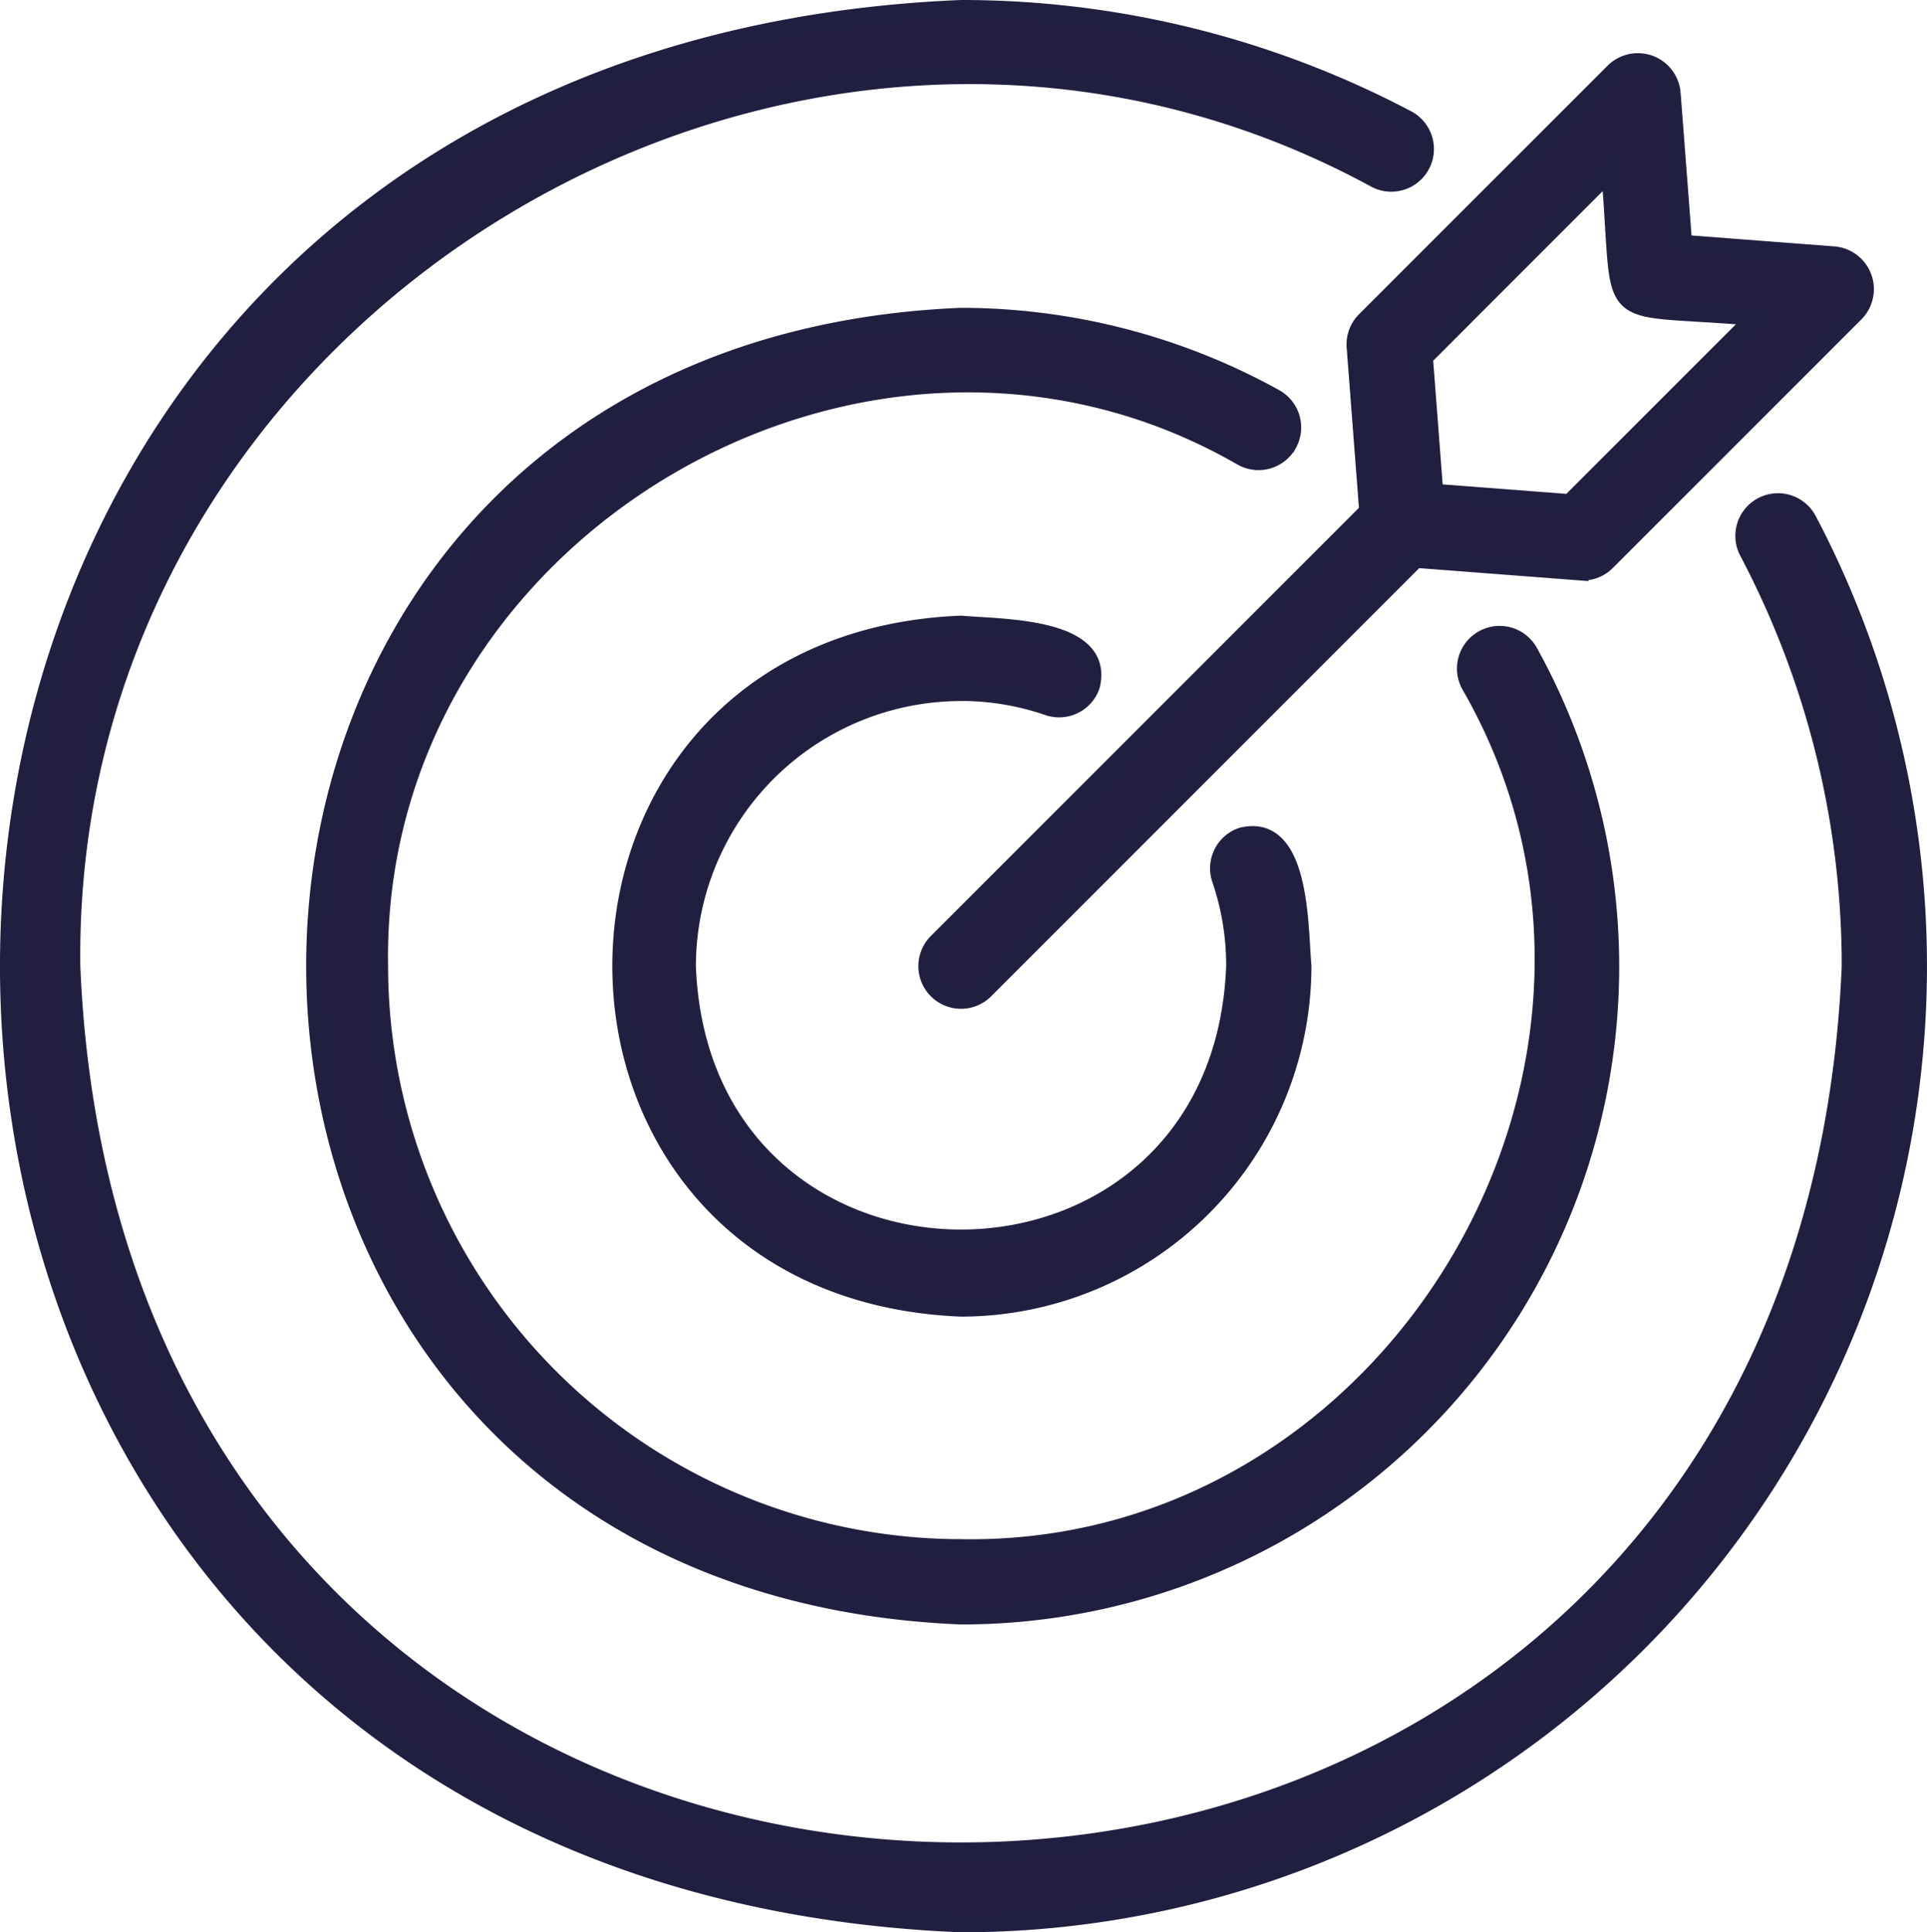
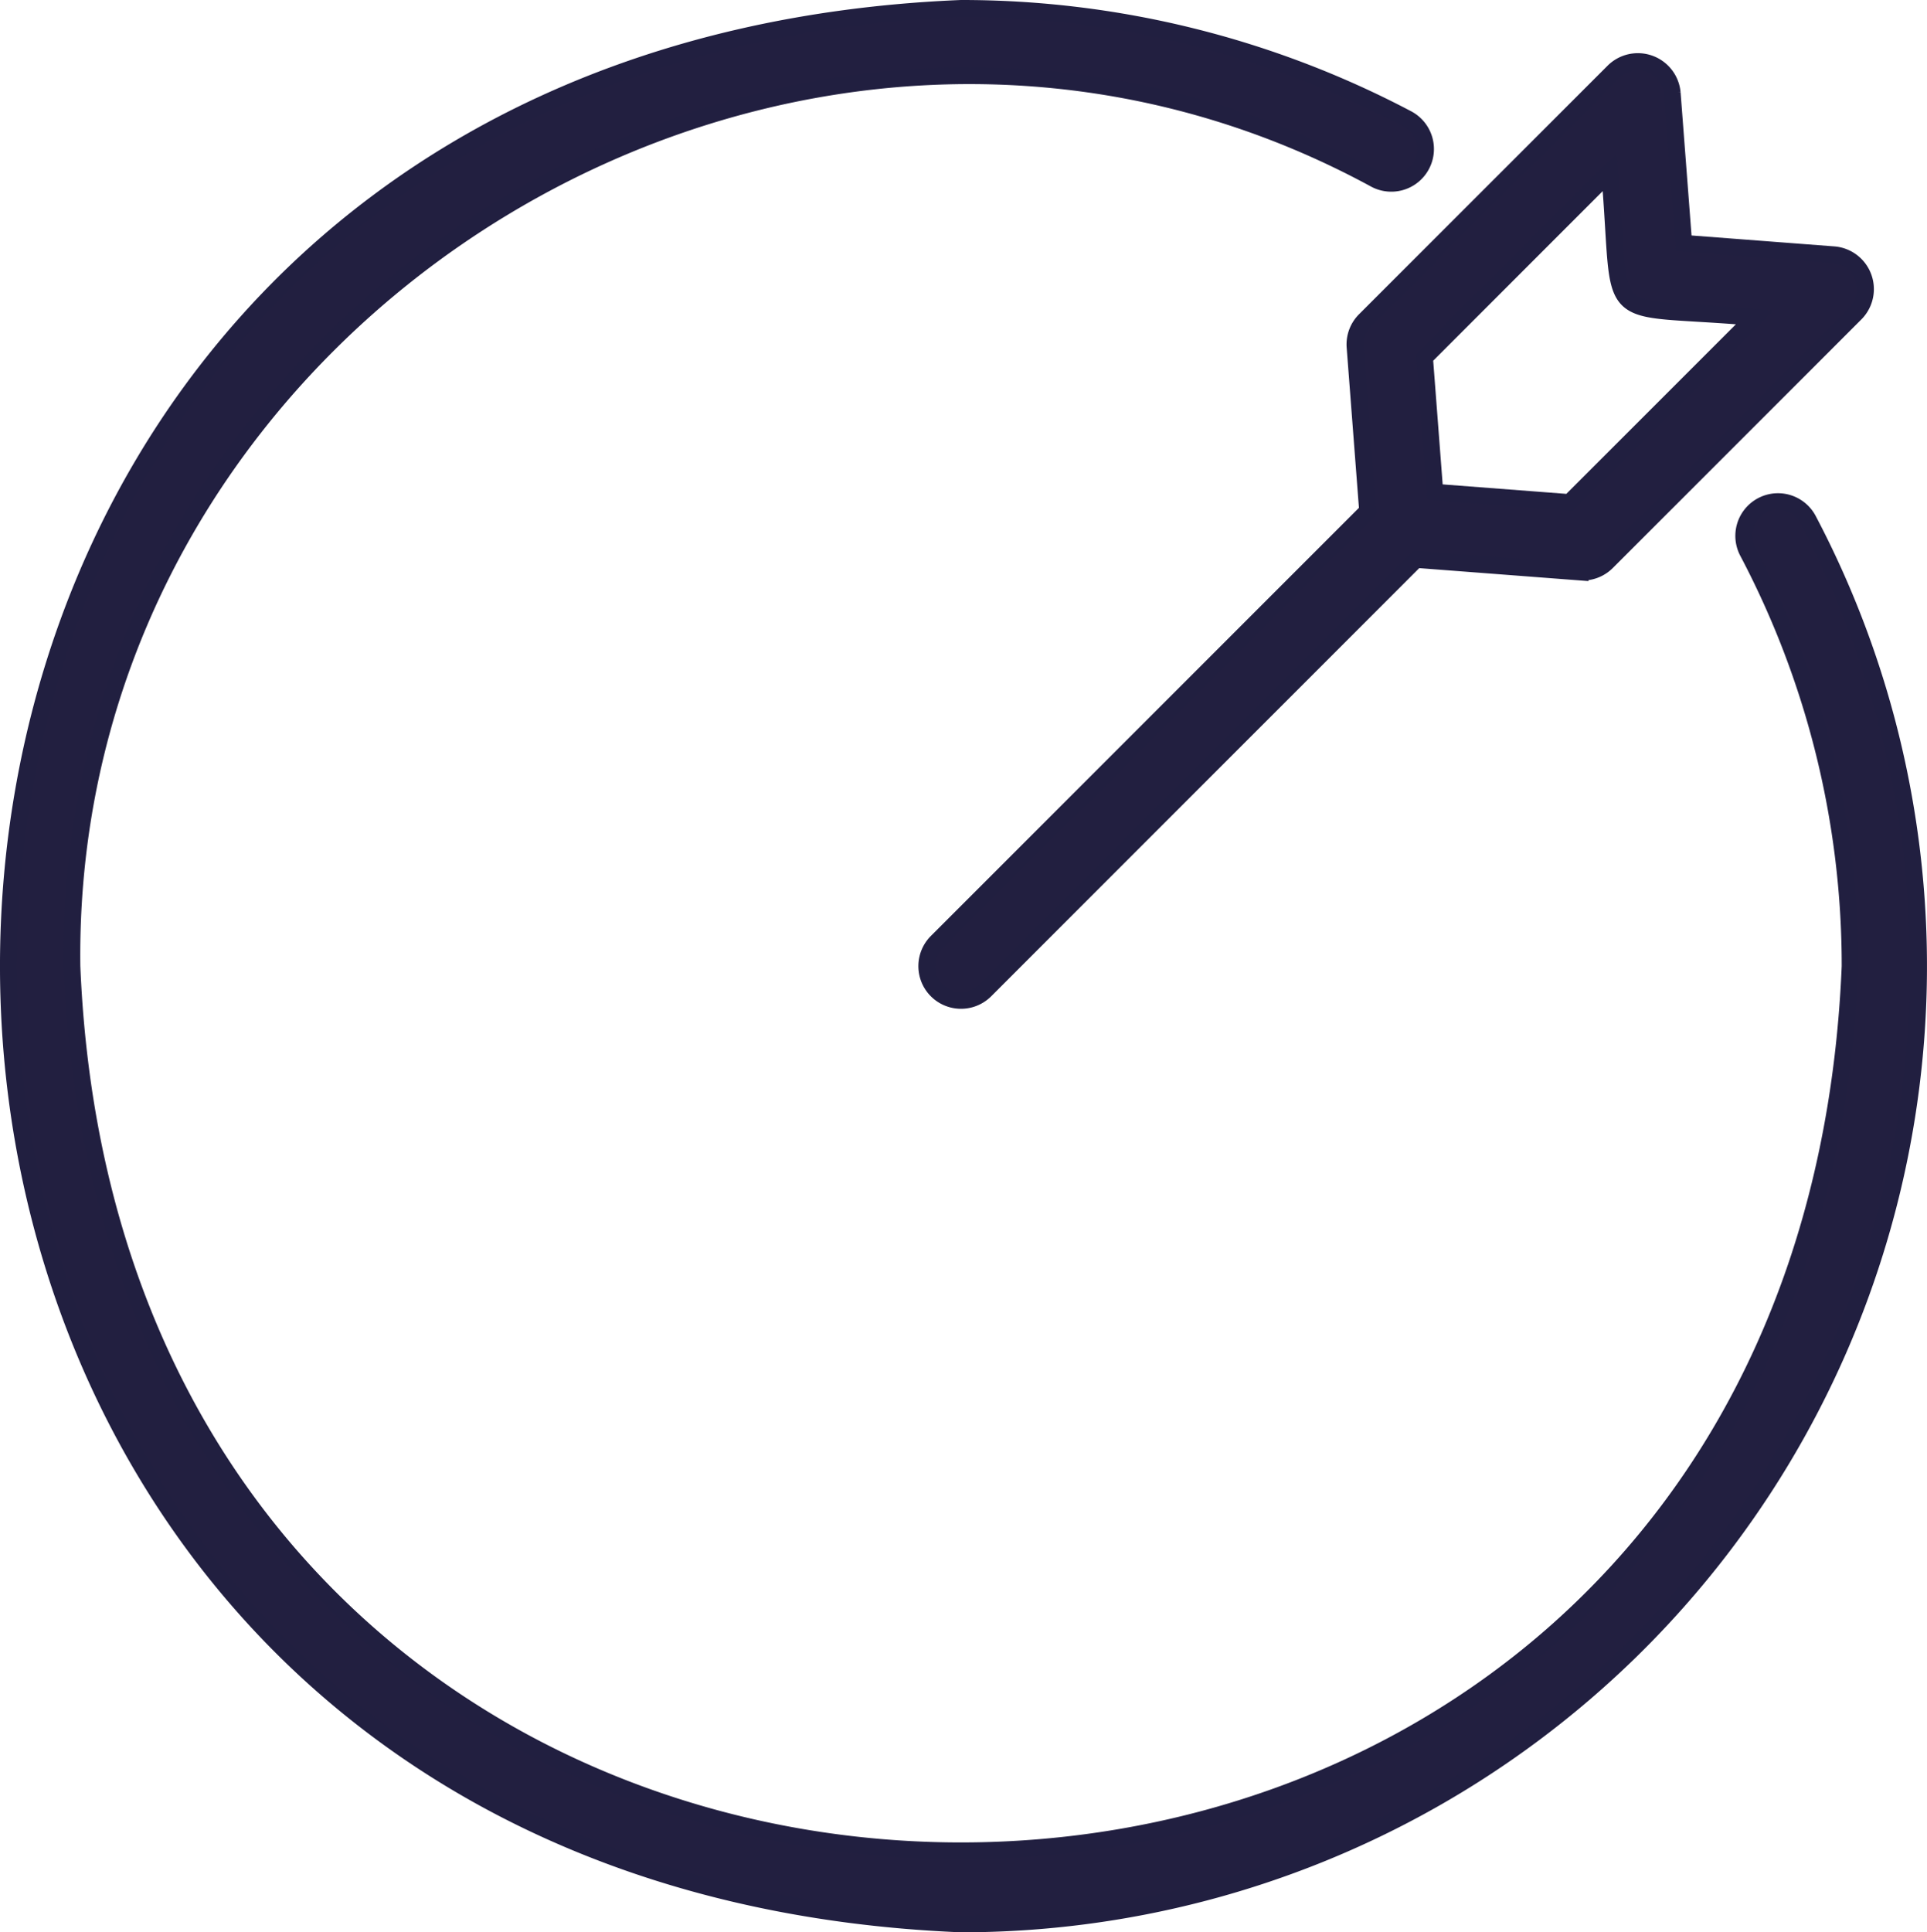
<svg xmlns="http://www.w3.org/2000/svg" width="114.137" height="114.429" viewBox="0 0 114.137 114.429">
  <g id="mission" transform="translate(-3.645 -3.5)">
    <path id="Path_80756" data-name="Path 80756" d="M60.566,117.429a56.714,56.714,0,0,0,50.179-83.145,2.025,2.025,0,1,0-3.578,1.9,52.513,52.513,0,0,1,6.063,24.532c-2.886,69.854-102.441,69.855-105.327,0-.488-39.055,42.941-65.233,77.2-46.6A2.026,2.026,0,1,0,87,10.535,56.573,56.573,0,0,0,60.566,4C-14.663,7.108-14.662,114.322,60.566,117.429Z" transform="translate(0 0)" fill="#221f40" stroke="#211f40" stroke-width="1" />
-     <path id="Path_80757" data-name="Path 80757" d="M42.2,26.051a15.788,15.788,0,0,1,5.154.861,2.026,2.026,0,0,0,2.574-1.255c.89-3.583-5.419-3.44-7.728-3.658-26.868,1.11-26.867,39.4,0,40.511A20.278,20.278,0,0,0,62.457,42.255c-.207-2.351-.07-8.594-3.637-7.708a2.024,2.024,0,0,0-1.255,2.575,15.719,15.719,0,0,1,.842,5.133c-.812,21.464-31.6,21.464-32.408,0a16.223,16.223,0,0,1,16.2-16.2Z" transform="translate(18.364 18.459)" fill="#221f40" stroke="#211f40" stroke-width="1" />
-     <path id="Path_80758" data-name="Path 80758" d="M70.778,20.565a2.025,2.025,0,0,0-.789-2.753A38.466,38.466,0,0,0,51.384,13C.336,15.11.337,87.861,51.384,89.969A38.462,38.462,0,0,0,85.057,32.88a2.025,2.025,0,1,0-3.543,1.964c12.839,22.266-4.408,51.52-30.131,51.074A34.472,34.472,0,0,1,16.95,51.485c-.441-25.722,28.8-42.971,51.074-30.13a2.021,2.021,0,0,0,2.753-.79Z" transform="translate(9.182 9.23)" fill="#221f40" stroke="#211f40" stroke-width="1" />
    <path id="Path_80759" data-name="Path 80759" d="M56.367,22.457l.744,9.715L31.594,57.69a2.025,2.025,0,1,0,2.865,2.864L59.975,35.036l9.715.744a2.024,2.024,0,0,0,1.586-.587L86.019,20.452A2.039,2.039,0,0,0,84.741,17l-8.911-.682-.682-8.911A2.04,2.04,0,0,0,71.7,6.129L56.955,20.871A2.022,2.022,0,0,0,56.367,22.457ZM71.445,12.108c.811,9.433-.785,7.772,8.595,8.595L69.071,31.67l-7.982-.611-.611-7.982Z" transform="translate(27.54 1.592)" fill="#221f40" stroke="#211f40" stroke-width="1" />
  </g>
</svg>